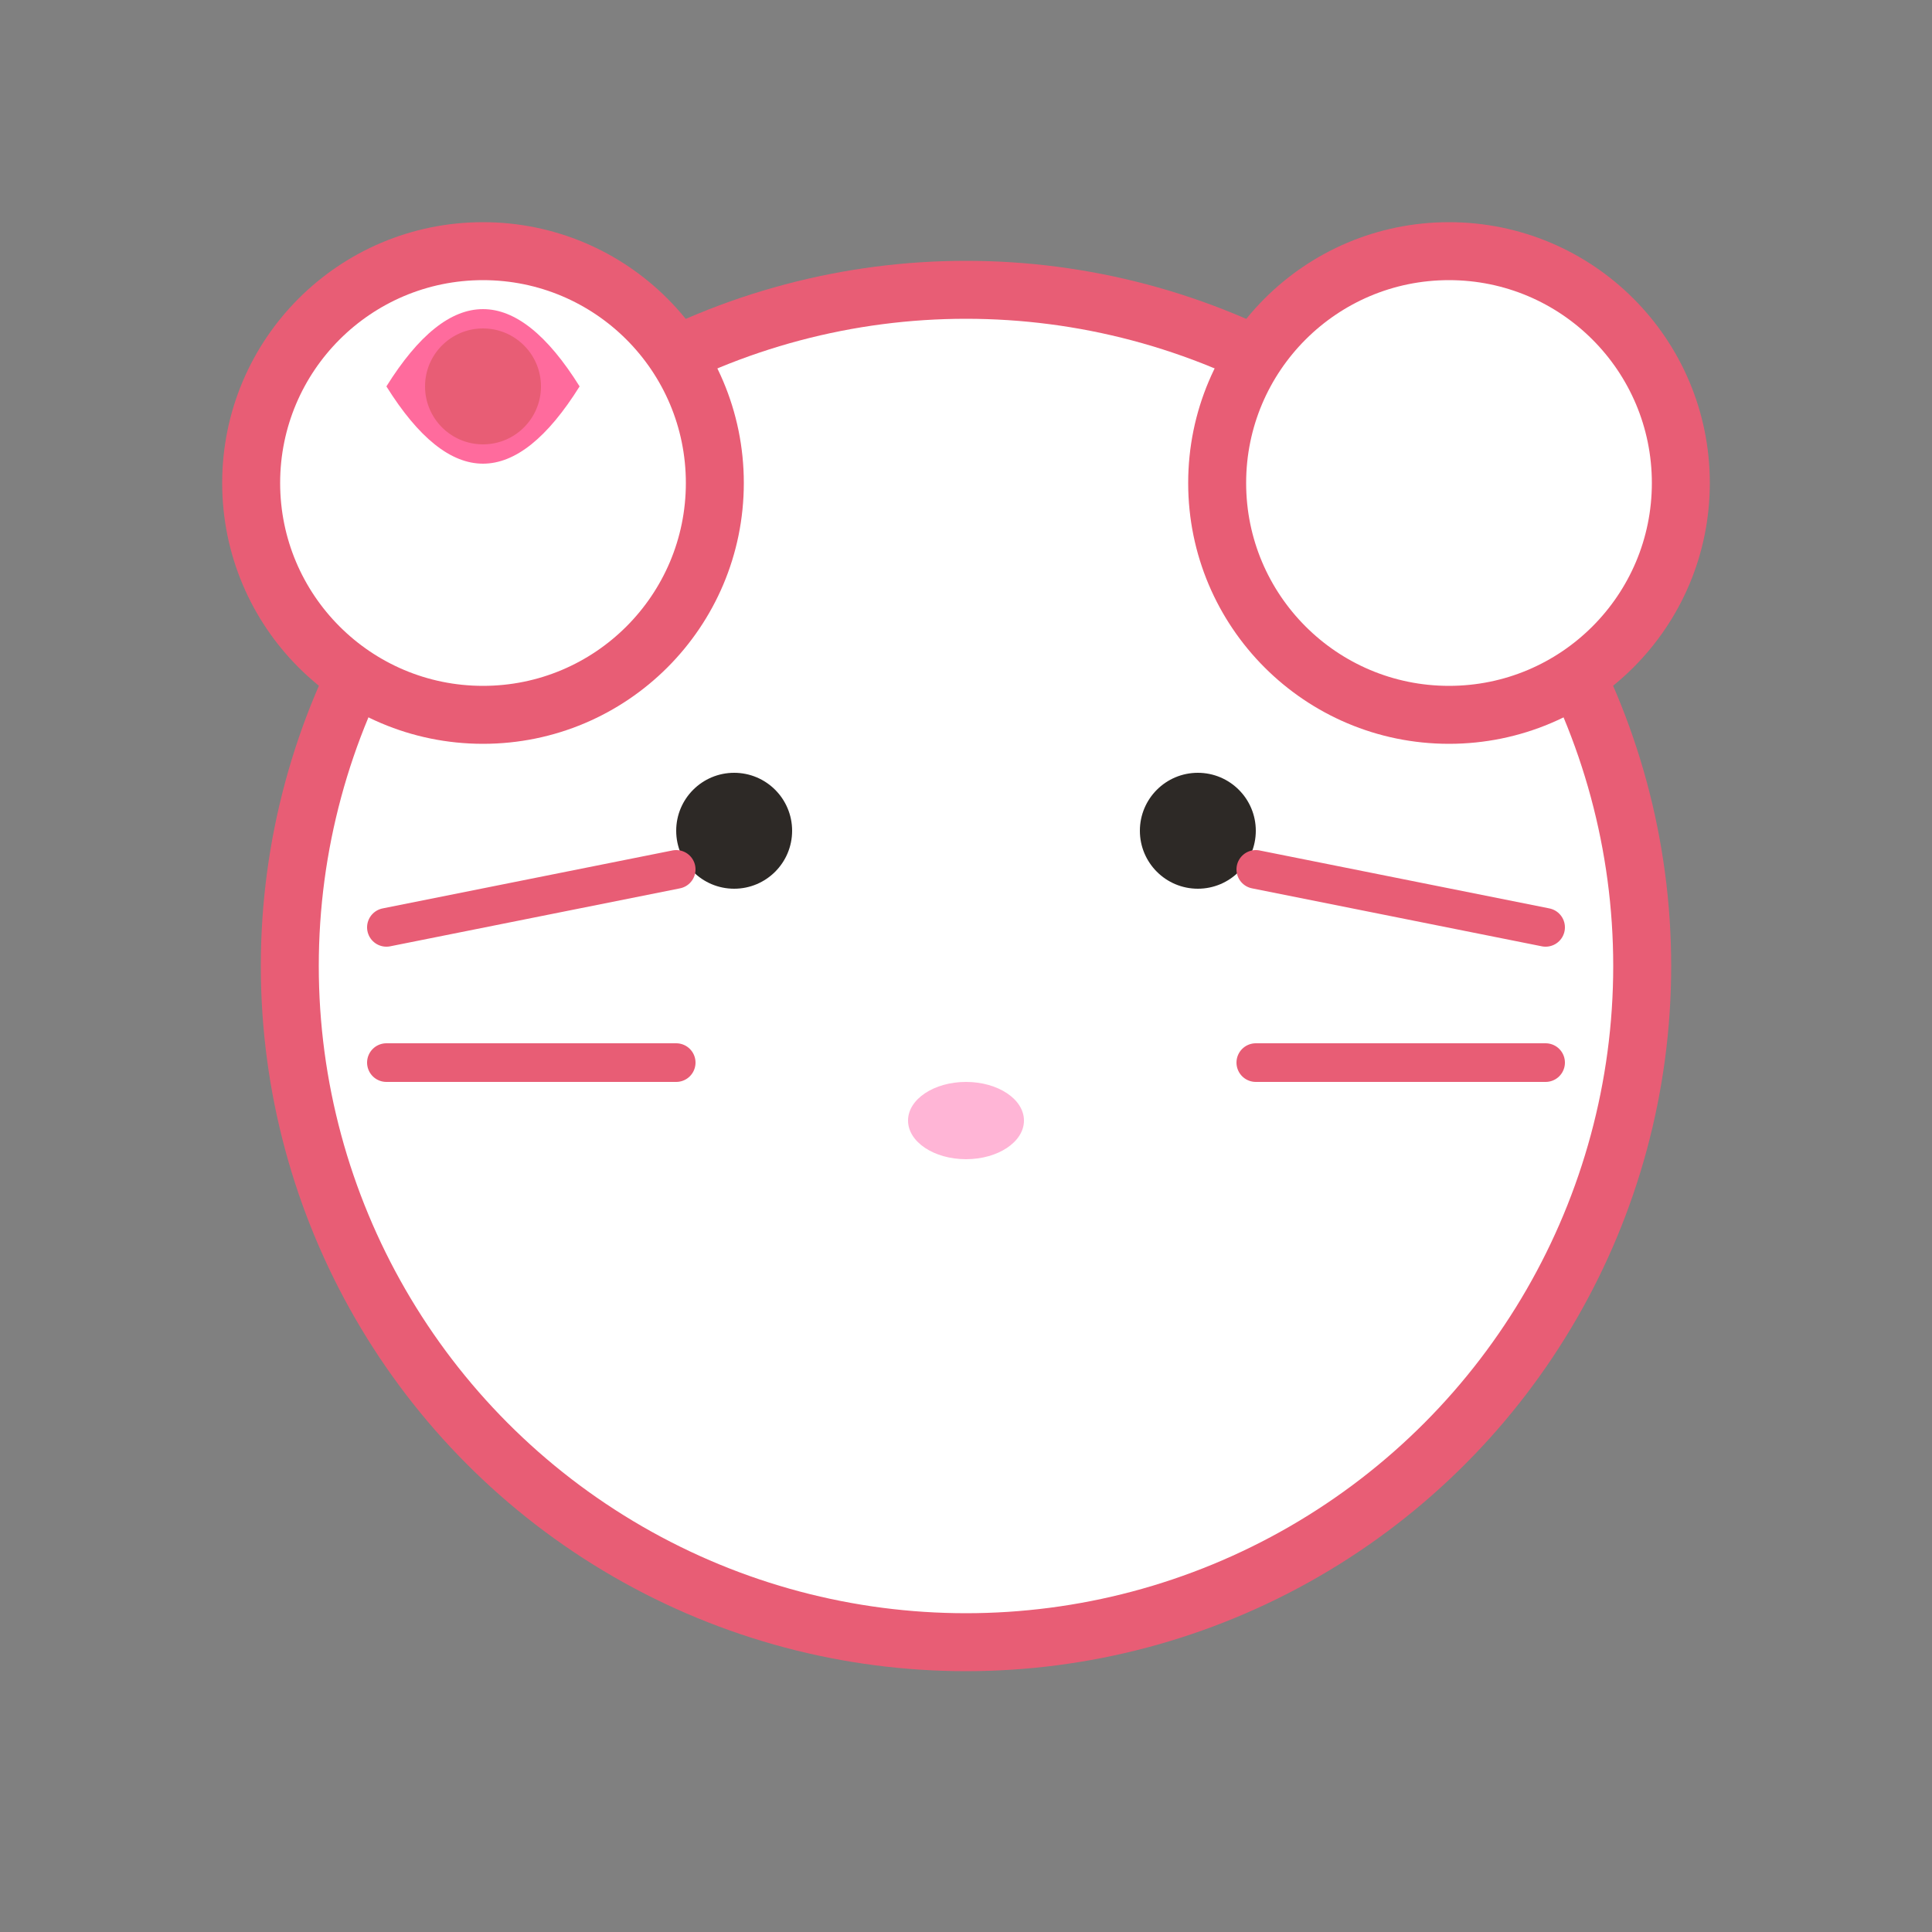
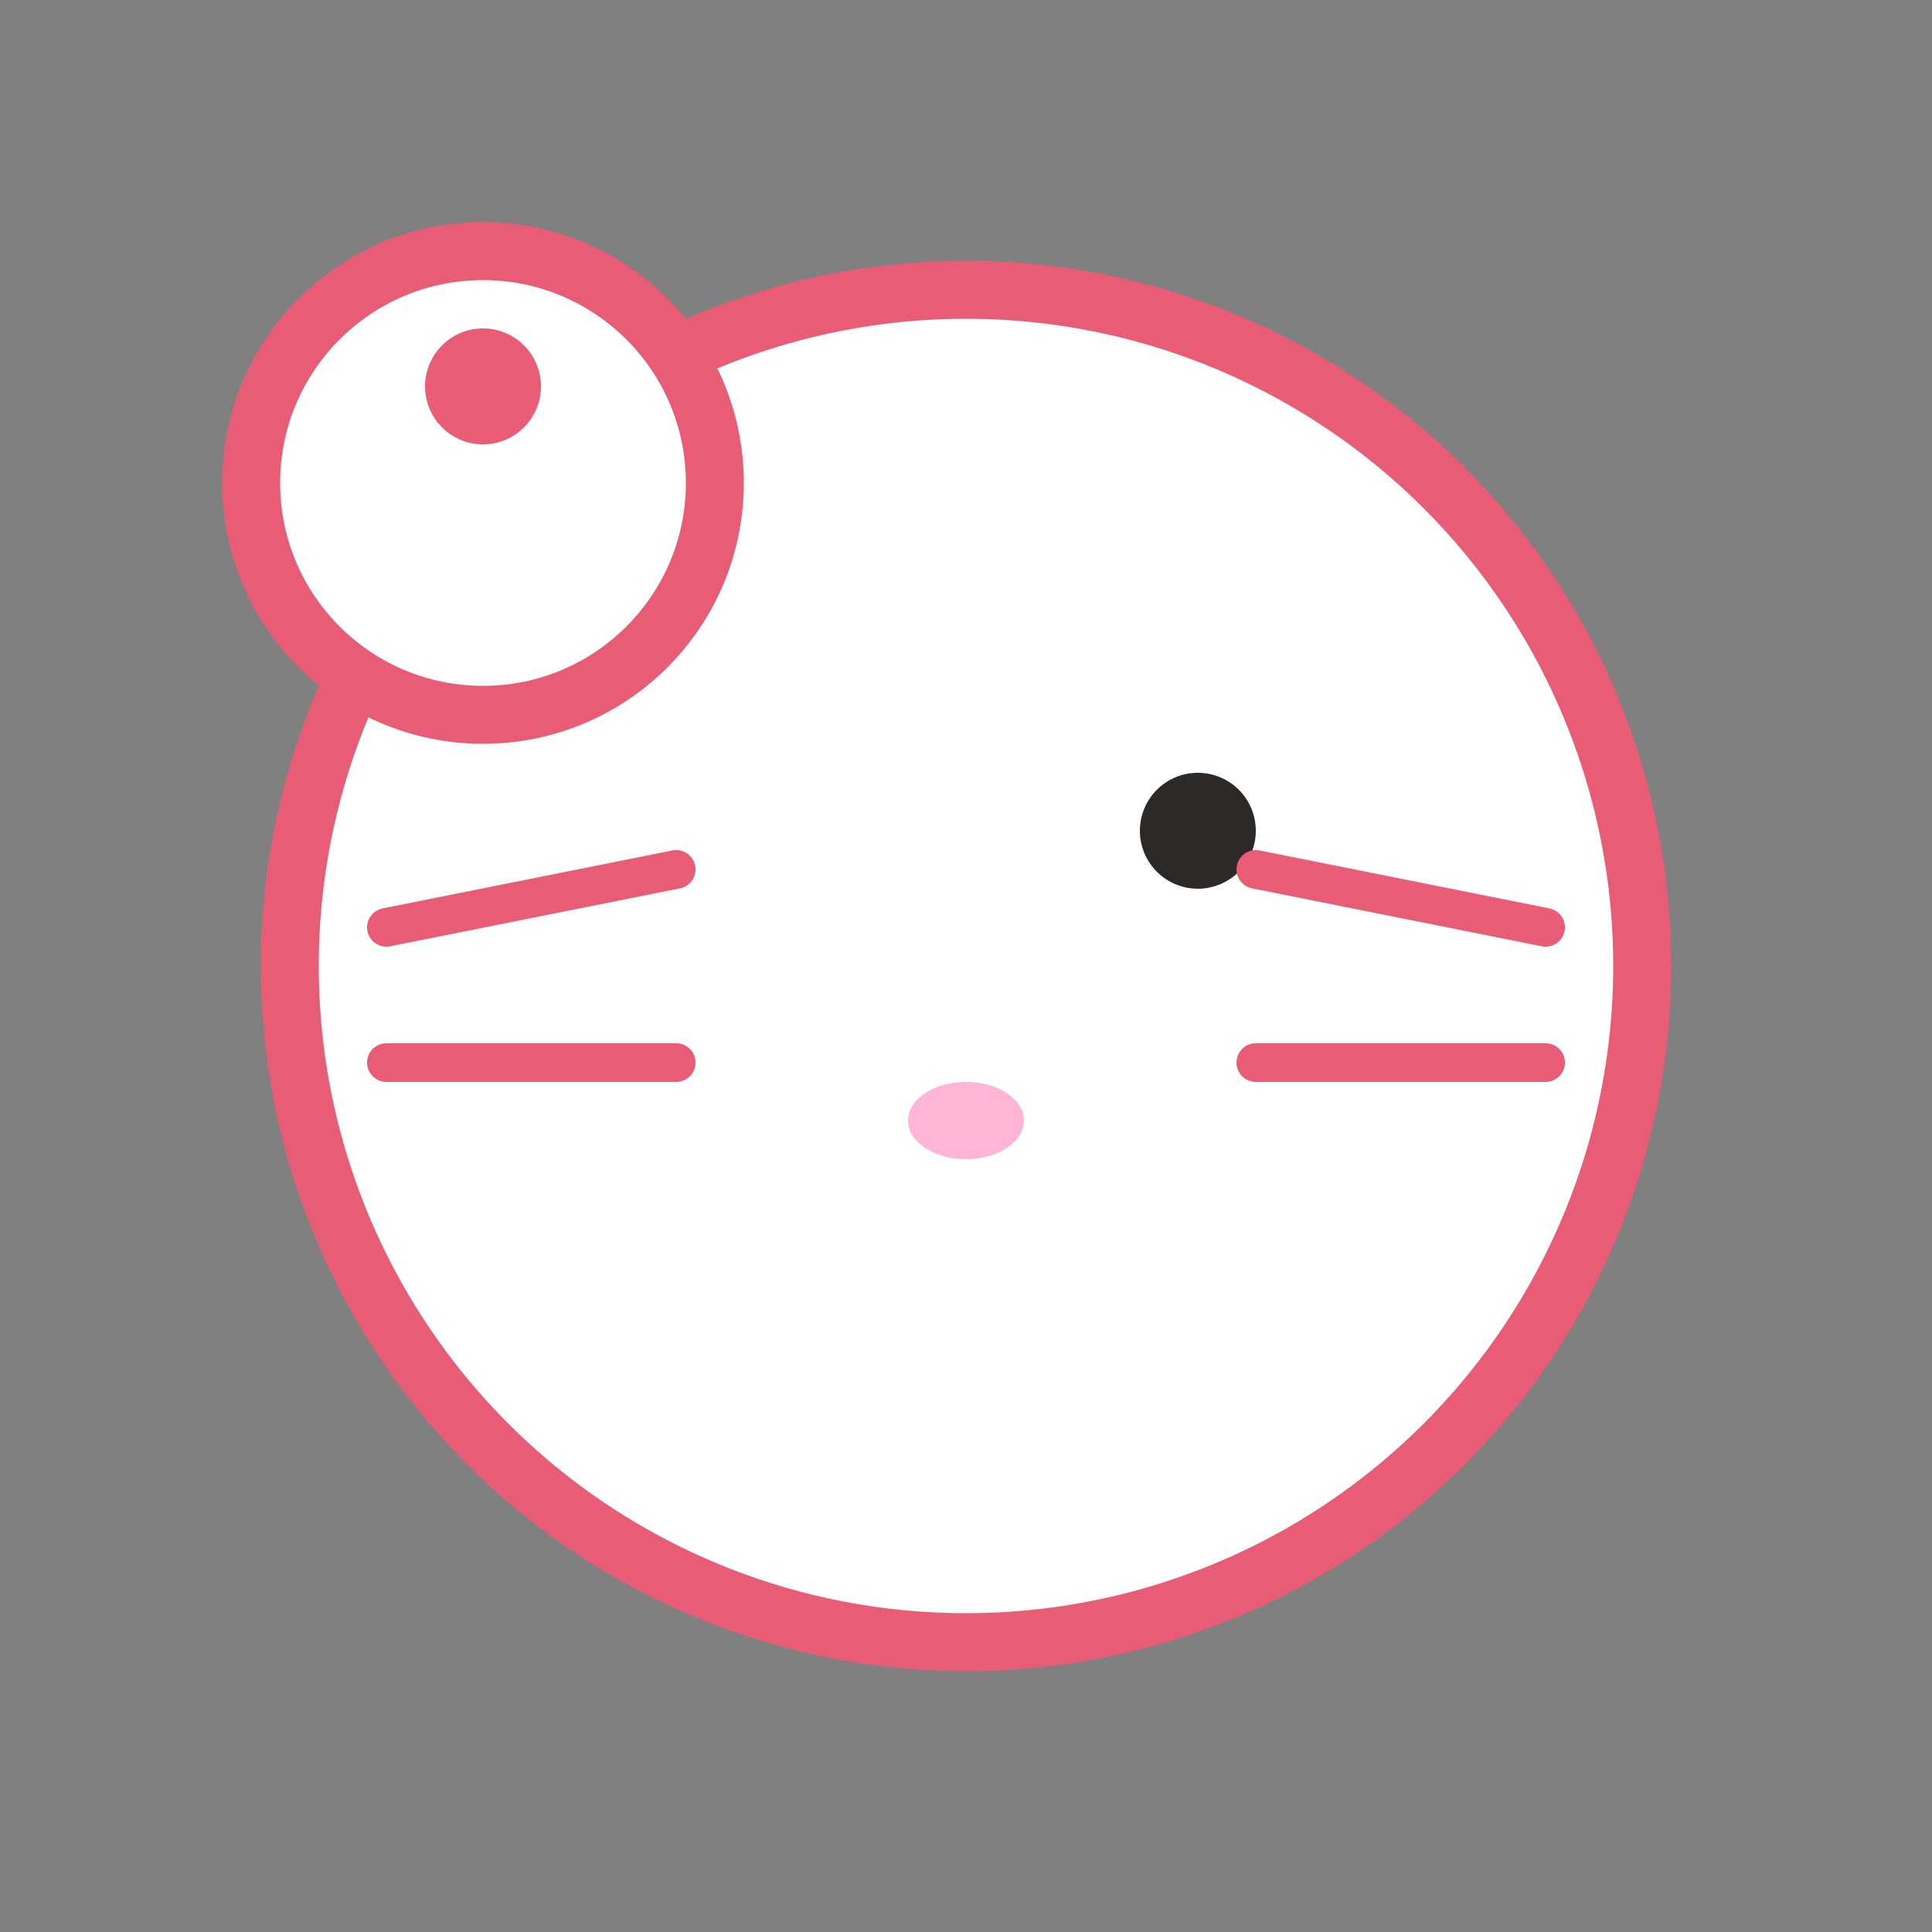
<svg xmlns="http://www.w3.org/2000/svg" viewBox="0 0 100 100">
  <rect x="0" y="0" width="100" height="100" fill="#808080" stroke="none" />
  <circle cx="50" cy="50" r="35" fill="white" stroke="#e85d75" stroke-width="3" />
  <circle cx="25" cy="25" r="12" fill="white" stroke="#e85d75" stroke-width="3" />
-   <circle cx="75" cy="25" r="12" fill="white" stroke="#e85d75" stroke-width="3" />
-   <path d="M20 20 Q25 12 30 20 Q25 28 20 20" fill="#ff6b9d" />
  <circle cx="25" cy="20" r="3" fill="#e85d75" />
-   <circle cx="38" cy="43" r="3" fill="#2d2926" />
  <circle cx="62" cy="43" r="3" fill="#2d2926" />
  <ellipse cx="50" cy="58" rx="3" ry="2" fill="#ffb5d6" />
  <line x1="20" y1="48" x2="35" y2="45" stroke="#e85d75" stroke-width="2" stroke-linecap="round" />
  <line x1="20" y1="55" x2="35" y2="55" stroke="#e85d75" stroke-width="2" stroke-linecap="round" />
  <line x1="65" y1="45" x2="80" y2="48" stroke="#e85d75" stroke-width="2" stroke-linecap="round" />
  <line x1="65" y1="55" x2="80" y2="55" stroke="#e85d75" stroke-width="2" stroke-linecap="round" />
</svg>